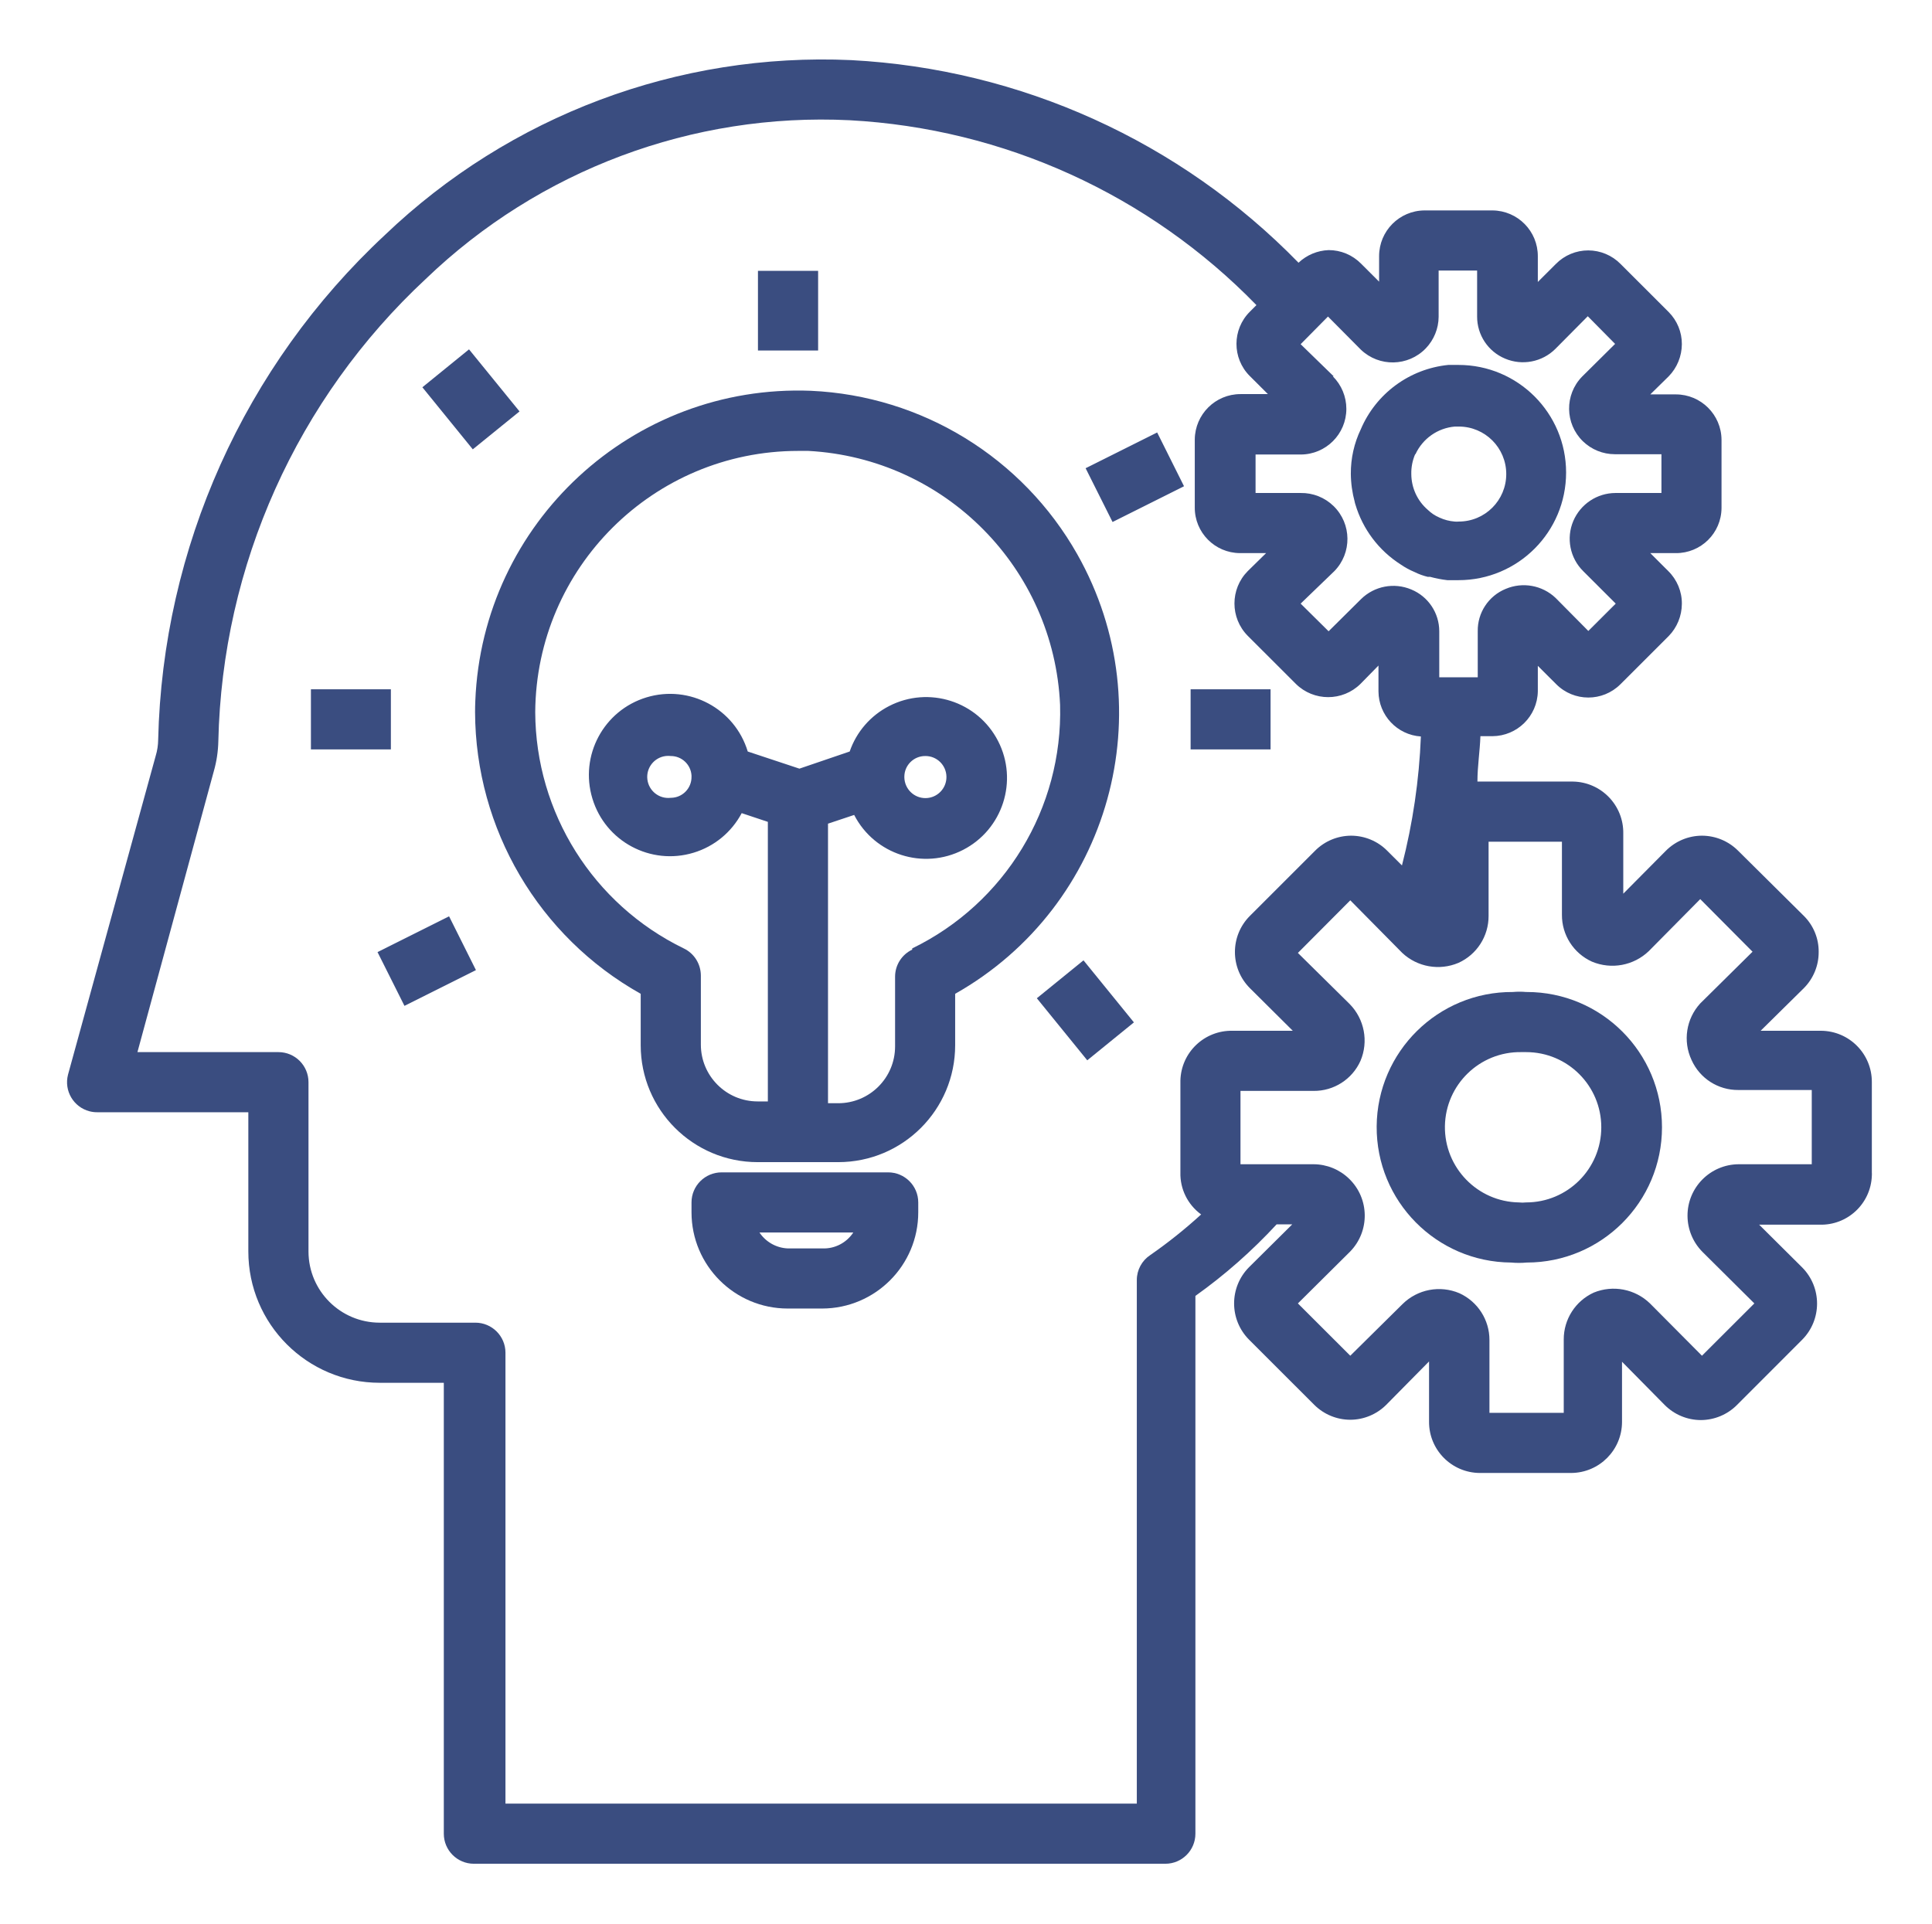
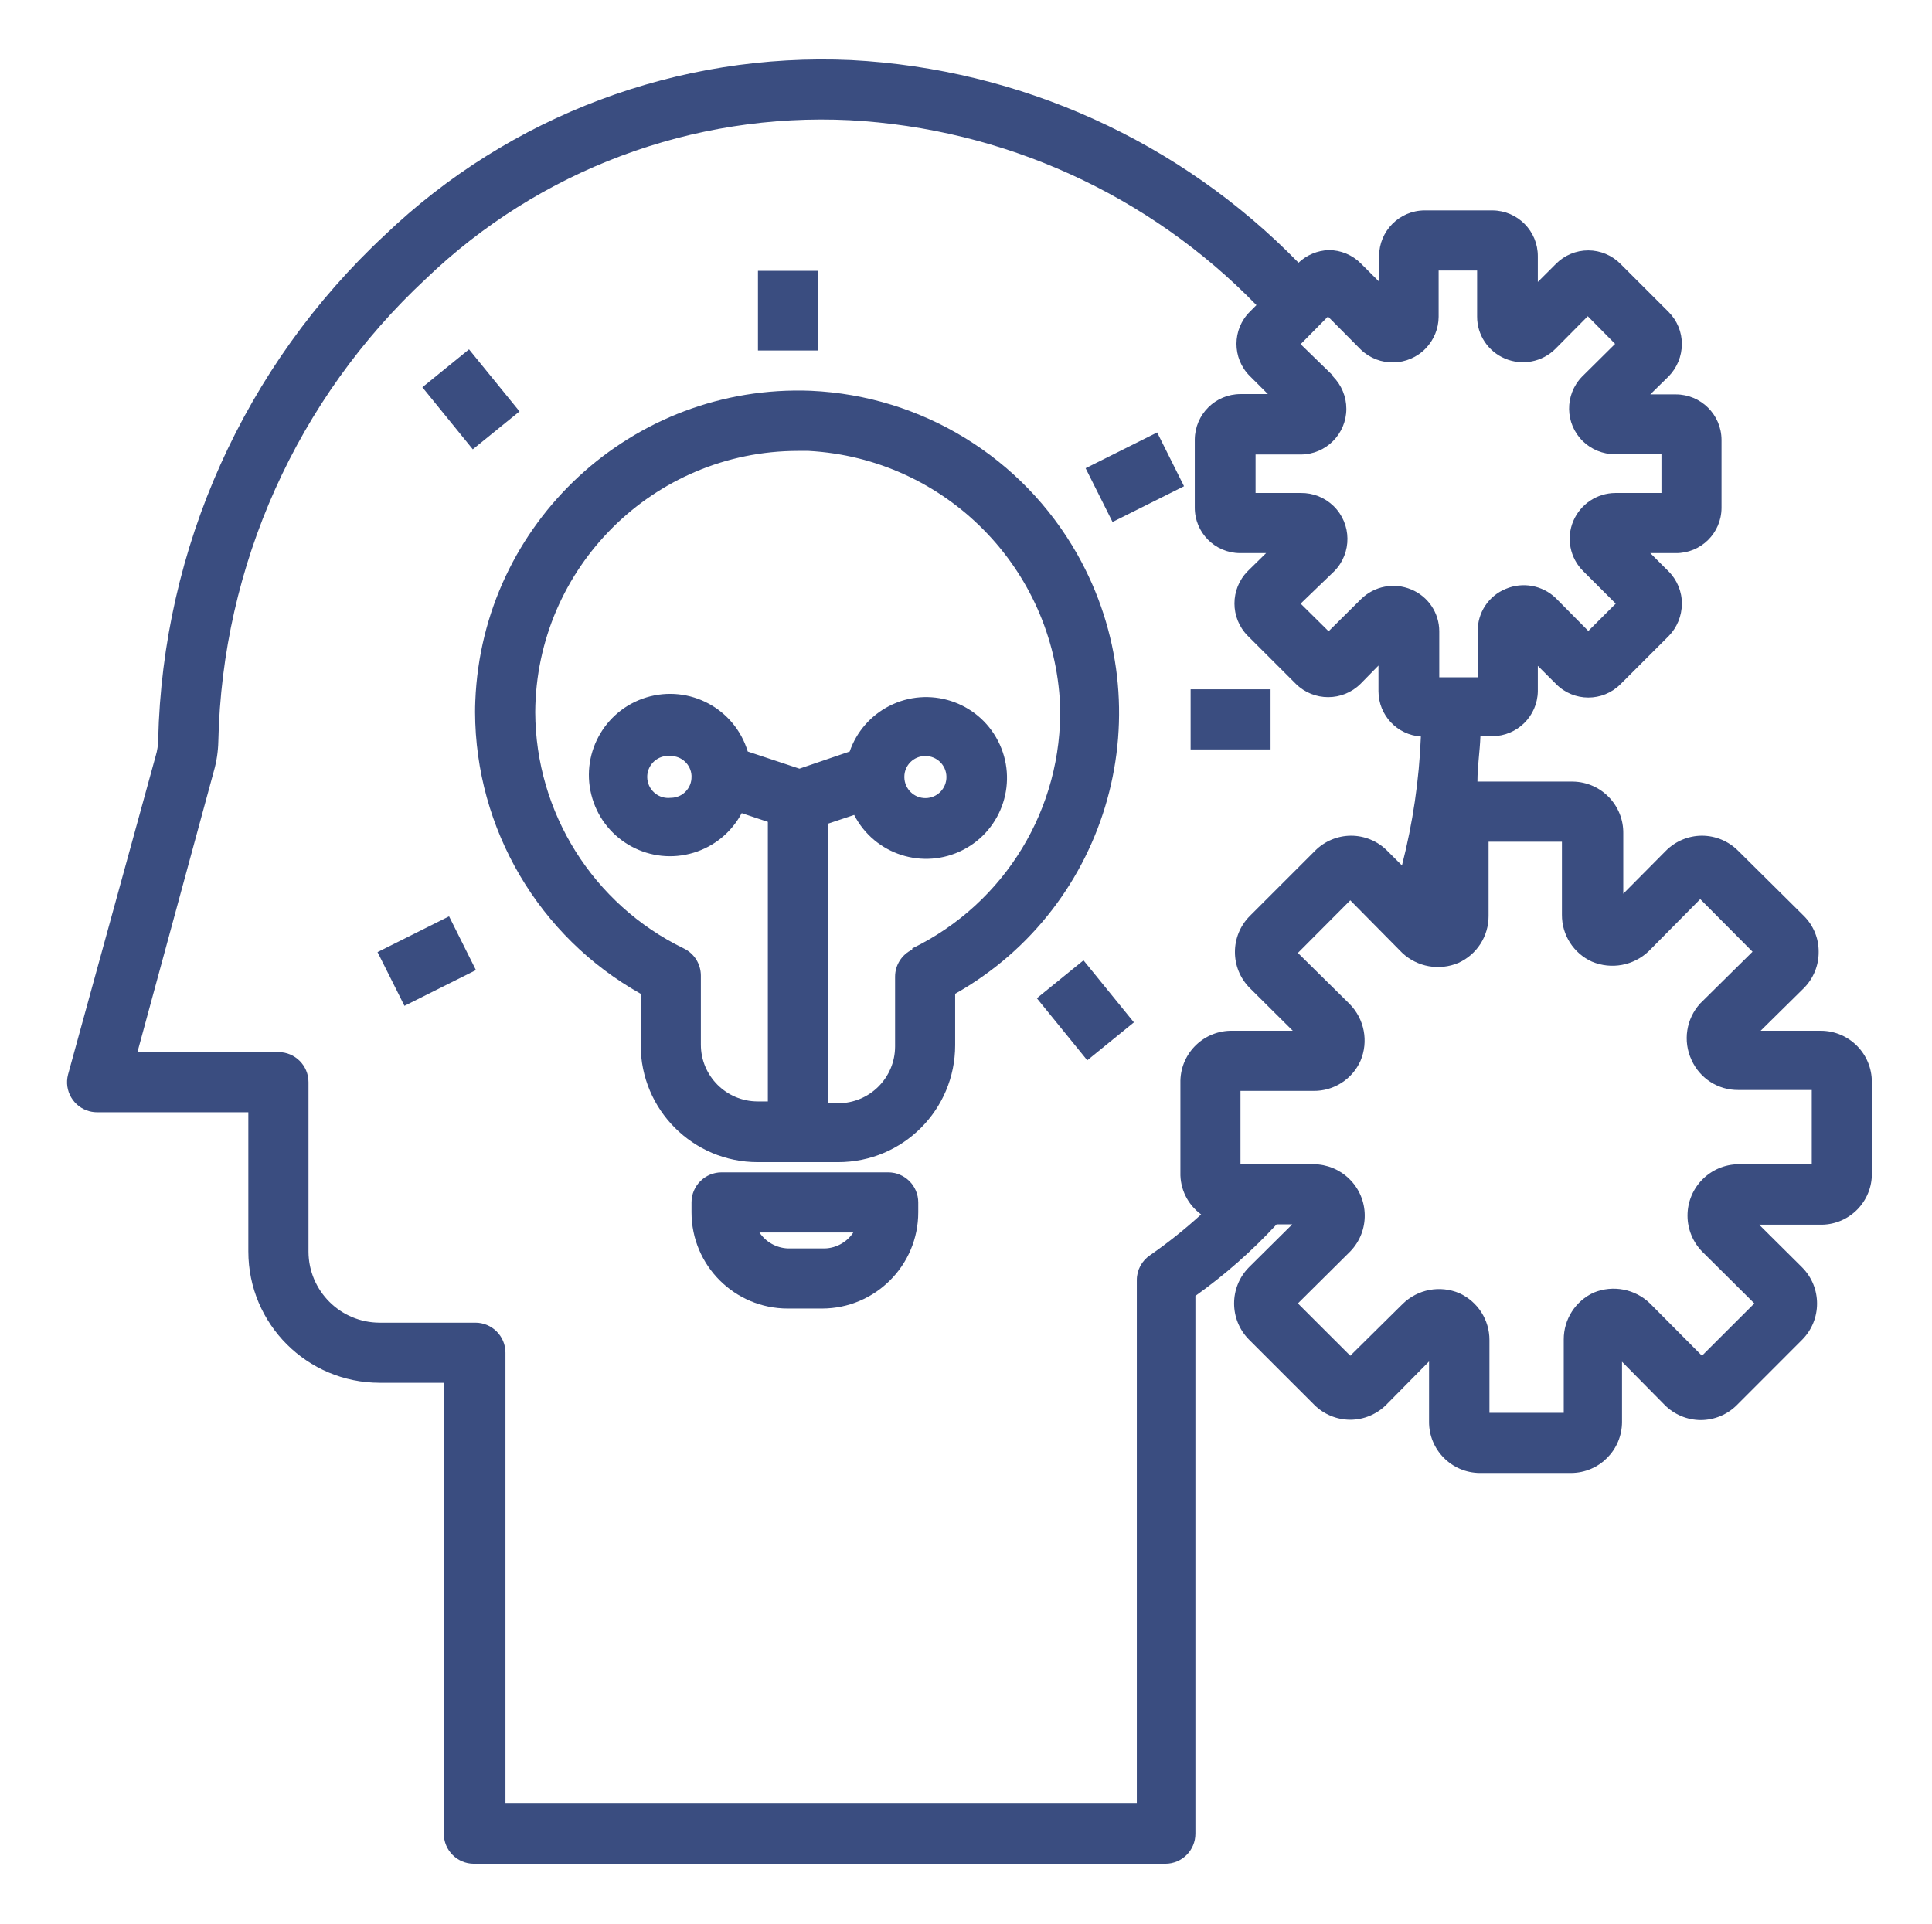
<svg xmlns="http://www.w3.org/2000/svg" width="246" height="245" overflow="hidden">
  <defs>
    <clipPath id="clip0">
      <rect x="2132" y="464" width="246" height="245" />
    </clipPath>
    <clipPath id="clip1">
      <rect x="2133" y="464" width="245" height="245" />
    </clipPath>
    <clipPath id="clip2">
      <rect x="2133" y="464" width="245" height="245" />
    </clipPath>
    <clipPath id="clip3">
      <rect x="2133" y="464" width="245" height="245" />
    </clipPath>
  </defs>
  <g clip-path="url(#clip0)" transform="translate(-2132 -464)">
    <g clip-path="url(#clip1)">
      <g clip-path="url(#clip2)">
        <g clip-path="url(#clip3)">
-           <path d="M2171.59 551.779 2181.77 551.779 2181.77 559.435 2171.59 559.435Z" fill="#3A4D80" fill-rule="nonzero" fill-opacity="1" />
          <path d="M2185.78 513.318 2191.72 508.49 2198.15 516.394 2192.2 521.221Z" fill="#3A4D80" fill-rule="nonzero" fill-opacity="1" />
          <path d="M2180.07 585.246 2189.18 580.691 2192.6 587.539 2183.5 592.093Z" fill="#3A4D80" fill-rule="nonzero" fill-opacity="1" />
          <path d="M2228.51 498.491 2236.17 498.491 2236.17 508.636 2228.51 508.636Z" fill="#3A4D80" fill-rule="nonzero" fill-opacity="1" />
          <path d="M2235.25 513.766C2212.54 512.878 2193.41 530.568 2192.52 553.278 2192.5 553.748 2192.49 554.218 2192.49 554.688 2192.54 569.572 2200.6 583.275 2213.58 590.558L2213.58 597.104C2213.58 605.328 2220.25 611.995 2228.47 611.995L2238.73 611.995C2246.96 611.995 2253.62 605.328 2253.62 597.104L2253.62 590.558C2273.37 579.394 2280.33 554.335 2269.17 534.586 2262.2 522.266 2249.39 514.399 2235.25 513.766ZM2248.15 584.93C2246.82 585.564 2245.97 586.903 2245.97 588.376L2245.97 597.257C2245.97 601.253 2242.73 604.492 2238.73 604.492L2237.43 604.492 2237.43 568.891 2240.76 567.78C2243.36 572.838 2249.57 574.829 2254.63 572.228 2259.69 569.626 2261.68 563.418 2259.08 558.36 2256.48 553.303 2250.27 551.312 2245.21 553.913 2242.85 555.125 2241.05 557.199 2240.19 559.703L2233.79 561.885 2227.21 559.703C2225.56 554.24 2219.79 551.152 2214.32 552.807 2208.86 554.462 2205.77 560.232 2207.43 565.695 2209.08 571.158 2214.85 574.246 2220.31 572.591 2222.95 571.794 2225.15 569.98 2226.44 567.551L2229.77 568.661 2229.77 604.263 2228.47 604.263C2224.48 604.263 2221.24 601.023 2221.24 597.027L2221.24 588.223C2221.23 586.75 2220.39 585.411 2219.06 584.777 2207.53 579.173 2200.2 567.503 2200.15 554.688 2200.27 536.294 2215.21 521.443 2233.6 521.422L2234.94 521.422C2252.35 522.369 2266.2 536.355 2266.98 553.77 2267.34 566.908 2259.97 579.038 2248.15 584.777ZM2247.15 562.919C2247.15 561.46 2248.34 560.277 2249.8 560.277 2251.28 560.256 2252.49 561.439 2252.51 562.919 2252.53 564.399 2251.35 565.615 2249.87 565.636 2248.39 565.657 2247.18 564.474 2247.15 562.995 2247.15 562.969 2247.15 562.944 2247.15 562.919ZM2220.05 562.919C2220.07 564.377 2218.91 565.577 2217.45 565.598 2217.44 565.598 2217.42 565.598 2217.41 565.598 2215.94 565.775 2214.61 564.727 2214.43 563.258 2214.25 561.788 2215.3 560.454 2216.77 560.277 2216.98 560.252 2217.2 560.252 2217.41 560.277 2218.81 560.275 2219.97 561.367 2220.05 562.766Z" fill="#3A4D80" fill-rule="nonzero" fill-opacity="1" />
          <path d="M2283.6 551.779 2293.78 551.779 2293.78 559.435 2283.6 559.435Z" fill="#3A4D80" fill-rule="nonzero" fill-opacity="1" />
          <path d="M2264.02 591.124 2269.96 586.296 2276.38 594.198 2270.44 599.027Z" fill="#3A4D80" fill-rule="nonzero" fill-opacity="1" />
          <path d="M2270.23 523.626 2279.34 519.073 2282.76 525.921 2273.66 530.474Z" fill="#3A4D80" fill-rule="nonzero" fill-opacity="1" />
          <path d="M2245.09 613.297 2223.88 613.297C2221.77 613.297 2220.05 615.011 2220.05 617.125L2220.05 618.388C2220.05 625.154 2225.54 630.638 2232.3 630.638L2236.7 630.638C2243.45 630.617 2248.92 625.139 2248.92 618.388L2248.92 617.125C2248.92 615.011 2247.2 613.297 2245.09 613.297ZM2236.7 622.982 2232.3 622.982C2230.85 622.92 2229.51 622.165 2228.7 620.953L2240.65 620.953C2239.78 622.278 2238.28 623.049 2236.7 622.982Z" fill="#3A4D80" fill-rule="nonzero" fill-opacity="1" />
-           <path d="M2304.58 528.236C2305.52 531.399 2307.57 534.117 2310.36 535.892 2310.91 536.271 2311.5 536.592 2312.12 536.849 2312.65 537.116 2313.22 537.321 2313.8 537.462L2314.11 537.462C2314.82 537.657 2315.55 537.798 2316.29 537.883L2317.71 537.883C2325.28 537.883 2331.41 531.747 2331.41 524.178 2331.41 516.609 2325.28 510.473 2317.71 510.473L2316.41 510.473C2311.48 510.97 2307.21 514.109 2305.27 518.666 2304.42 520.435 2303.99 522.372 2304 524.331 2304.01 525.547 2304.18 526.757 2304.5 527.93 2304.5 527.93 2304.54 528.159 2304.58 528.236ZM2312.23 521.843C2313.15 519.852 2315.06 518.507 2317.25 518.321L2317.75 518.321C2321.09 518.321 2323.79 521.029 2323.79 524.37 2323.79 527.71 2321.09 530.418 2317.75 530.418 2317.57 530.437 2317.39 530.437 2317.21 530.418 2316.55 530.366 2315.9 530.198 2315.3 529.92 2314.74 529.684 2314.23 529.346 2313.8 528.925 2312.47 527.783 2311.71 526.121 2311.7 524.37 2311.68 523.502 2311.85 522.641 2312.19 521.843Z" fill="#3A4D80" fill-rule="nonzero" fill-opacity="1" />
          <path d="M2363.84 595.266 2356.18 595.266 2361.69 589.83C2362.9 588.609 2363.58 586.956 2363.57 585.237 2363.59 583.515 2362.91 581.859 2361.69 580.643L2353.31 572.336C2352.09 571.114 2350.44 570.426 2348.71 570.422 2346.99 570.426 2345.34 571.114 2344.12 572.336L2338.69 577.81 2338.69 570.154C2338.75 566.56 2335.89 563.595 2332.29 563.531 2332.22 563.53 2332.14 563.53 2332.06 563.531L2320.12 563.531C2320.12 561.579 2320.43 559.703 2320.5 557.751L2322.03 557.751C2325.19 557.73 2327.75 555.201 2327.81 552.047L2327.81 548.793 2330.15 551.128C2332.4 553.39 2336.06 553.398 2338.32 551.145 2338.33 551.14 2338.33 551.134 2338.34 551.128L2344.47 545.003C2345.54 543.909 2346.14 542.439 2346.15 540.907 2346.17 539.34 2345.54 537.834 2344.43 536.734L2342.13 534.438 2345.38 534.438C2348.58 534.459 2351.18 531.888 2351.2 528.695 2351.2 528.683 2351.2 528.67 2351.2 528.657L2351.2 520.005C2351.18 516.807 2348.58 514.225 2345.38 514.225L2342.13 514.225 2344.47 511.928C2345.54 510.834 2346.14 509.364 2346.15 507.832 2346.16 506.296 2345.55 504.821 2344.47 503.736L2338.34 497.611C2337.26 496.514 2335.78 495.894 2334.24 495.888 2332.69 495.884 2331.2 496.504 2330.11 497.611L2327.81 499.908 2327.81 496.654C2327.83 493.44 2325.25 490.818 2322.03 490.797 2322.03 490.797 2322.03 490.797 2322.03 490.797L2313.38 490.797C2310.18 490.818 2307.6 493.417 2307.6 496.616L2307.6 499.87 2305.3 497.573C2304.21 496.466 2302.72 495.845 2301.17 495.85 2299.74 495.904 2298.38 496.475 2297.34 497.458 2282.28 481.997 2261.94 472.784 2240.38 471.656 2218.37 470.656 2196.92 478.706 2181 493.936 2163.11 510.595 2152.71 533.771 2152.14 558.21 2152.13 558.897 2152.03 559.579 2151.83 560.239L2140.66 600.855C2140.13 602.902 2141.36 604.991 2143.4 605.52 2143.76 605.612 2144.12 605.652 2144.48 605.641L2163.62 605.641 2163.62 623.365C2163.62 632.604 2171.11 640.094 2180.35 640.094L2188.51 640.094 2188.51 697.516C2188.51 699.63 2190.22 701.344 2192.34 701.344L2280.38 701.344C2282.5 701.344 2284.21 699.63 2284.21 697.516L2284.21 629.03C2287.96 626.358 2291.42 623.305 2294.55 619.92L2296.54 619.92 2291.02 625.394C2288.51 627.942 2288.51 632.033 2291.02 634.581L2299.33 642.888C2300.55 644.11 2302.2 644.798 2303.93 644.802 2305.65 644.798 2307.3 644.11 2308.52 642.888L2313.96 637.376 2313.96 645.032C2313.93 648.626 2316.83 651.557 2320.42 651.579 2320.48 651.579 2320.53 651.579 2320.58 651.578L2332.06 651.578C2335.64 651.557 2338.53 648.65 2338.53 645.07L2338.53 637.414 2343.97 642.927C2345.19 644.148 2346.84 644.836 2348.56 644.841 2350.29 644.836 2351.94 644.148 2353.16 642.927L2361.46 634.62C2364 632.067 2364 627.946 2361.46 625.394L2355.99 619.958 2363.64 619.958C2367.22 620.086 2370.21 617.296 2370.34 613.725 2370.35 613.582 2370.35 613.44 2370.34 613.297L2370.34 601.812C2370.36 598.218 2367.47 595.288 2363.87 595.266 2363.86 595.266 2363.85 595.266 2363.84 595.266ZM2301.82 511.928 2297.61 507.832 2301.09 504.31 2305.27 508.521C2307.6 510.762 2311.31 510.688 2313.55 508.356 2314.58 507.277 2315.17 505.844 2315.18 504.348L2315.18 498.453 2320.08 498.453 2320.08 504.31C2320.07 506.653 2321.48 508.77 2323.64 509.67 2325.82 510.592 2328.35 510.109 2330.03 508.445L2334.17 504.272 2337.65 507.794 2333.44 511.966C2331.2 514.27 2331.25 517.954 2333.55 520.195 2334.64 521.252 2336.1 521.844 2337.61 521.843L2343.55 521.843 2343.55 526.781 2337.69 526.781C2335.35 526.793 2333.25 528.192 2332.33 530.341 2331.4 532.529 2331.9 535.066 2333.59 536.734L2337.73 540.869 2334.24 544.352 2330.07 540.141C2328.37 538.529 2325.88 538.078 2323.72 538.993 2321.53 539.89 2320.12 542.031 2320.16 544.391L2320.16 550.248 2315.26 550.248 2315.26 544.391C2315.26 542.059 2313.85 539.956 2311.7 539.07 2309.51 538.147 2306.99 538.63 2305.3 540.295L2301.17 544.391 2297.61 540.869 2301.9 536.734C2304.16 534.423 2304.12 530.715 2301.81 528.452 2300.69 527.356 2299.18 526.754 2297.61 526.781L2291.87 526.781 2291.87 521.881 2297.61 521.881C2300.82 521.882 2303.43 519.278 2303.43 516.064 2303.43 514.511 2302.81 513.021 2301.71 511.928ZM2284.94 618.656C2282.9 620.52 2280.74 622.247 2278.47 623.824 2277.4 624.529 2276.75 625.721 2276.75 627.002L2276.75 693.688 2196.36 693.688 2196.36 636.266C2196.36 634.151 2194.64 632.438 2192.53 632.438L2180.35 632.438C2175.36 632.438 2171.3 628.399 2171.28 623.403L2171.28 601.812C2171.28 599.698 2169.57 597.984 2167.45 597.984L2149.5 597.984 2159.22 562.23C2159.58 560.984 2159.77 559.697 2159.8 558.402 2160.29 536.014 2169.82 514.779 2186.21 499.525 2200.65 485.642 2220.18 478.33 2240.19 479.312 2259.8 480.368 2278.29 488.774 2291.98 502.855L2291.14 503.698C2288.88 505.95 2288.87 509.61 2291.12 511.873 2291.13 511.878 2291.13 511.884 2291.14 511.89L2293.44 514.187 2289.95 514.187C2286.75 514.187 2284.16 516.768 2284.13 519.967L2284.13 528.619C2284.11 531.811 2286.68 534.416 2289.88 534.438 2289.9 534.438 2289.93 534.438 2289.95 534.438L2293.21 534.438 2290.87 536.734C2288.62 539.016 2288.62 542.684 2290.87 544.965L2297 551.09C2299.28 553.342 2302.95 553.342 2305.23 551.09L2307.52 548.755 2307.52 552.047C2307.54 555.081 2309.89 557.588 2312.92 557.789 2312.7 563.333 2311.89 568.838 2310.51 574.212L2308.63 572.336C2307.42 571.114 2305.76 570.426 2304.04 570.422 2302.32 570.426 2300.66 571.114 2299.45 572.336L2291.14 580.643C2288.61 583.183 2288.61 587.291 2291.14 589.83L2296.61 595.266 2288.96 595.266C2285.36 595.182 2282.38 598.026 2282.3 601.619 2282.3 601.683 2282.3 601.748 2282.3 601.812L2282.3 613.297C2282.24 615.409 2283.23 617.412 2284.94 618.656ZM2362.69 612.263 2353.39 612.263C2349.77 612.281 2346.85 615.226 2346.87 618.841 2346.88 620.568 2347.57 622.221 2348.79 623.441L2355.38 629.987 2348.71 636.648 2342.09 629.987C2340.19 628.147 2337.38 627.606 2334.93 628.609 2332.6 629.676 2331.1 632.012 2331.11 634.581L2331.11 643.922 2321.65 643.922 2321.65 634.658C2321.66 632.088 2320.16 629.753 2317.82 628.686 2315.35 627.638 2312.5 628.182 2310.59 630.064L2303.93 636.648 2297.26 629.987 2303.93 623.365C2306.44 620.769 2306.38 616.624 2303.78 614.108 2302.57 612.932 2300.95 612.271 2299.26 612.263L2289.95 612.263 2289.95 602.923 2299.26 602.923C2301.83 602.949 2304.18 601.445 2305.23 599.095 2306.28 596.626 2305.73 593.77 2303.85 591.859L2297.26 585.352 2303.93 578.652 2310.55 585.352C2312.47 587.152 2315.28 587.648 2317.71 586.615 2320.05 585.556 2321.55 583.215 2321.54 580.643L2321.54 571.188 2330.88 571.188 2330.88 580.49C2330.86 583.062 2332.36 585.402 2334.7 586.462 2337.17 587.498 2340.01 586.972 2341.94 585.122L2348.49 578.499 2355.15 585.198 2348.49 591.783C2346.7 593.74 2346.26 596.576 2347.38 598.98 2348.43 601.331 2350.77 602.834 2353.35 602.808L2362.69 602.808Z" fill="#3A4D80" fill-rule="nonzero" fill-opacity="1" />
-           <path d="M2326.32 590.328C2325.76 590.277 2325.2 590.277 2324.64 590.328 2315.12 590.265 2307.36 597.926 2307.29 607.44 2307.23 616.954 2314.89 624.718 2324.41 624.781 2325.07 624.842 2325.73 624.842 2326.4 624.781 2335.91 624.781 2343.62 617.069 2343.62 607.555 2343.62 598.041 2335.91 590.328 2326.4 590.328ZM2326.32 617.125C2326.01 617.159 2325.71 617.159 2325.4 617.125 2320.12 617.04 2315.9 612.687 2315.98 607.402 2316.07 602.116 2320.42 597.9 2325.71 597.984L2326.32 597.984C2331.61 597.984 2335.89 602.269 2335.89 607.555 2335.89 612.84 2331.61 617.125 2326.32 617.125Z" fill="#3A4D80" fill-rule="nonzero" fill-opacity="1" />
        </g>
      </g>
    </g>
  </g>
</svg>